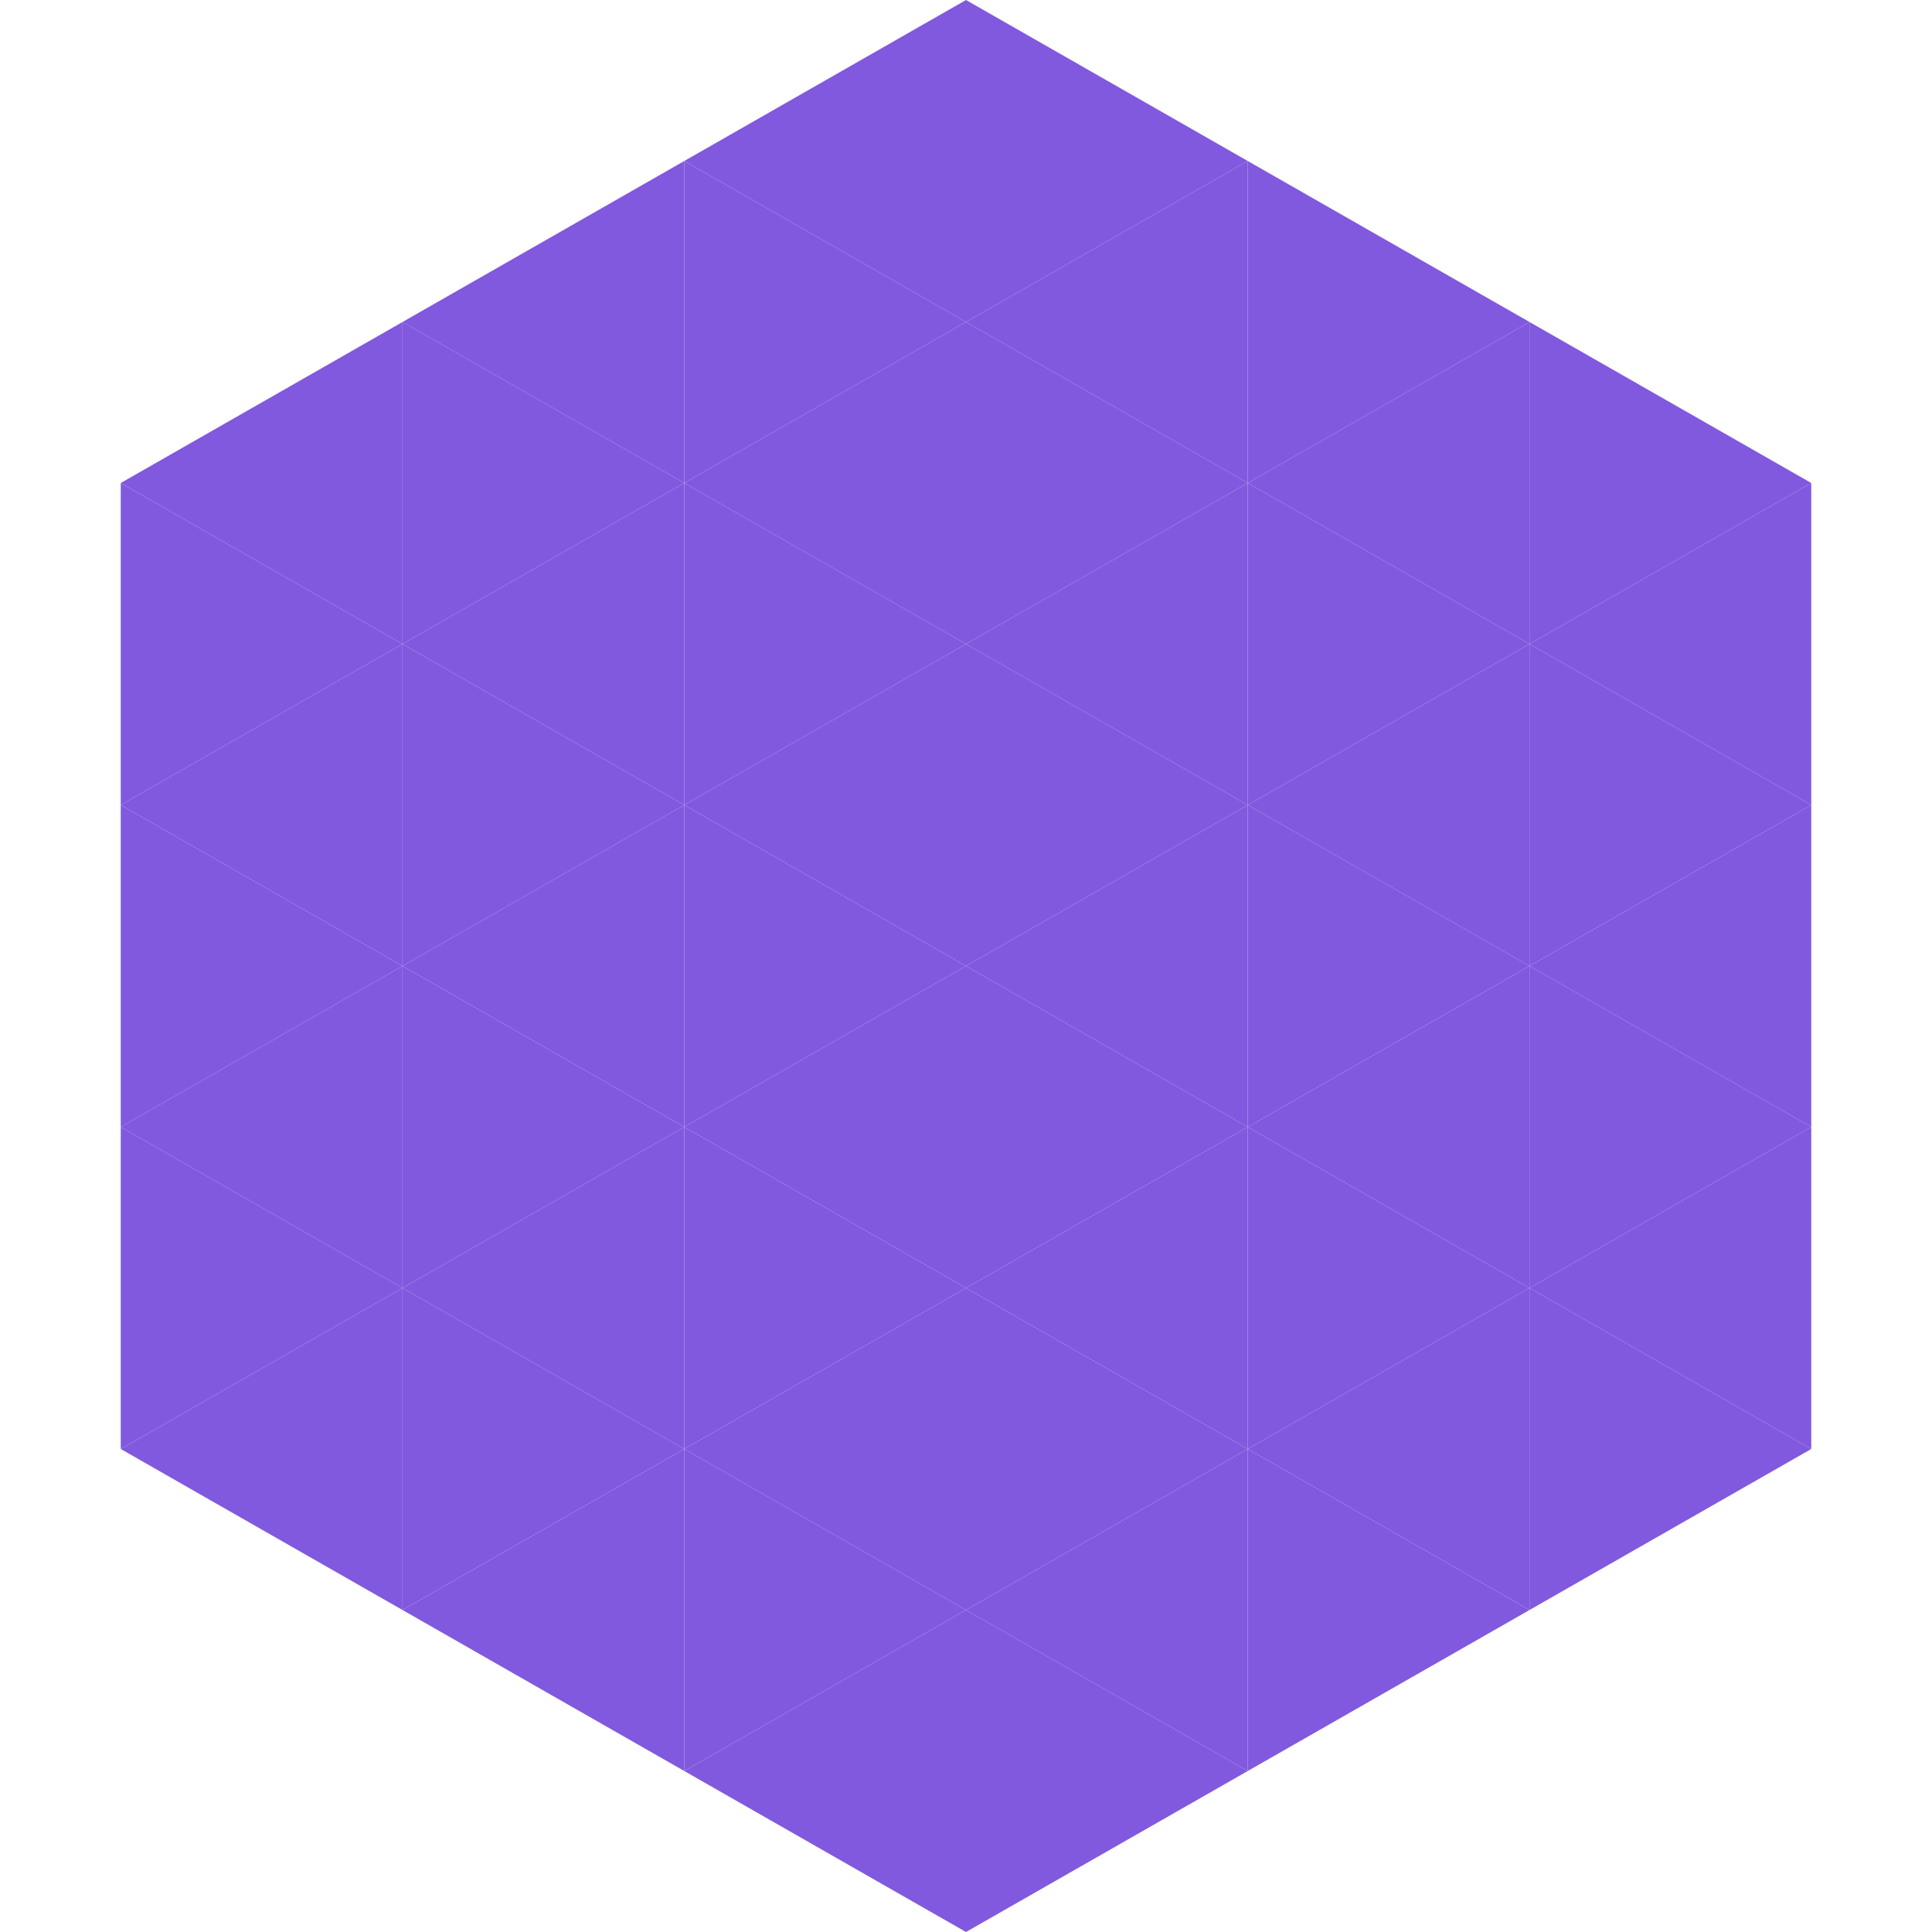
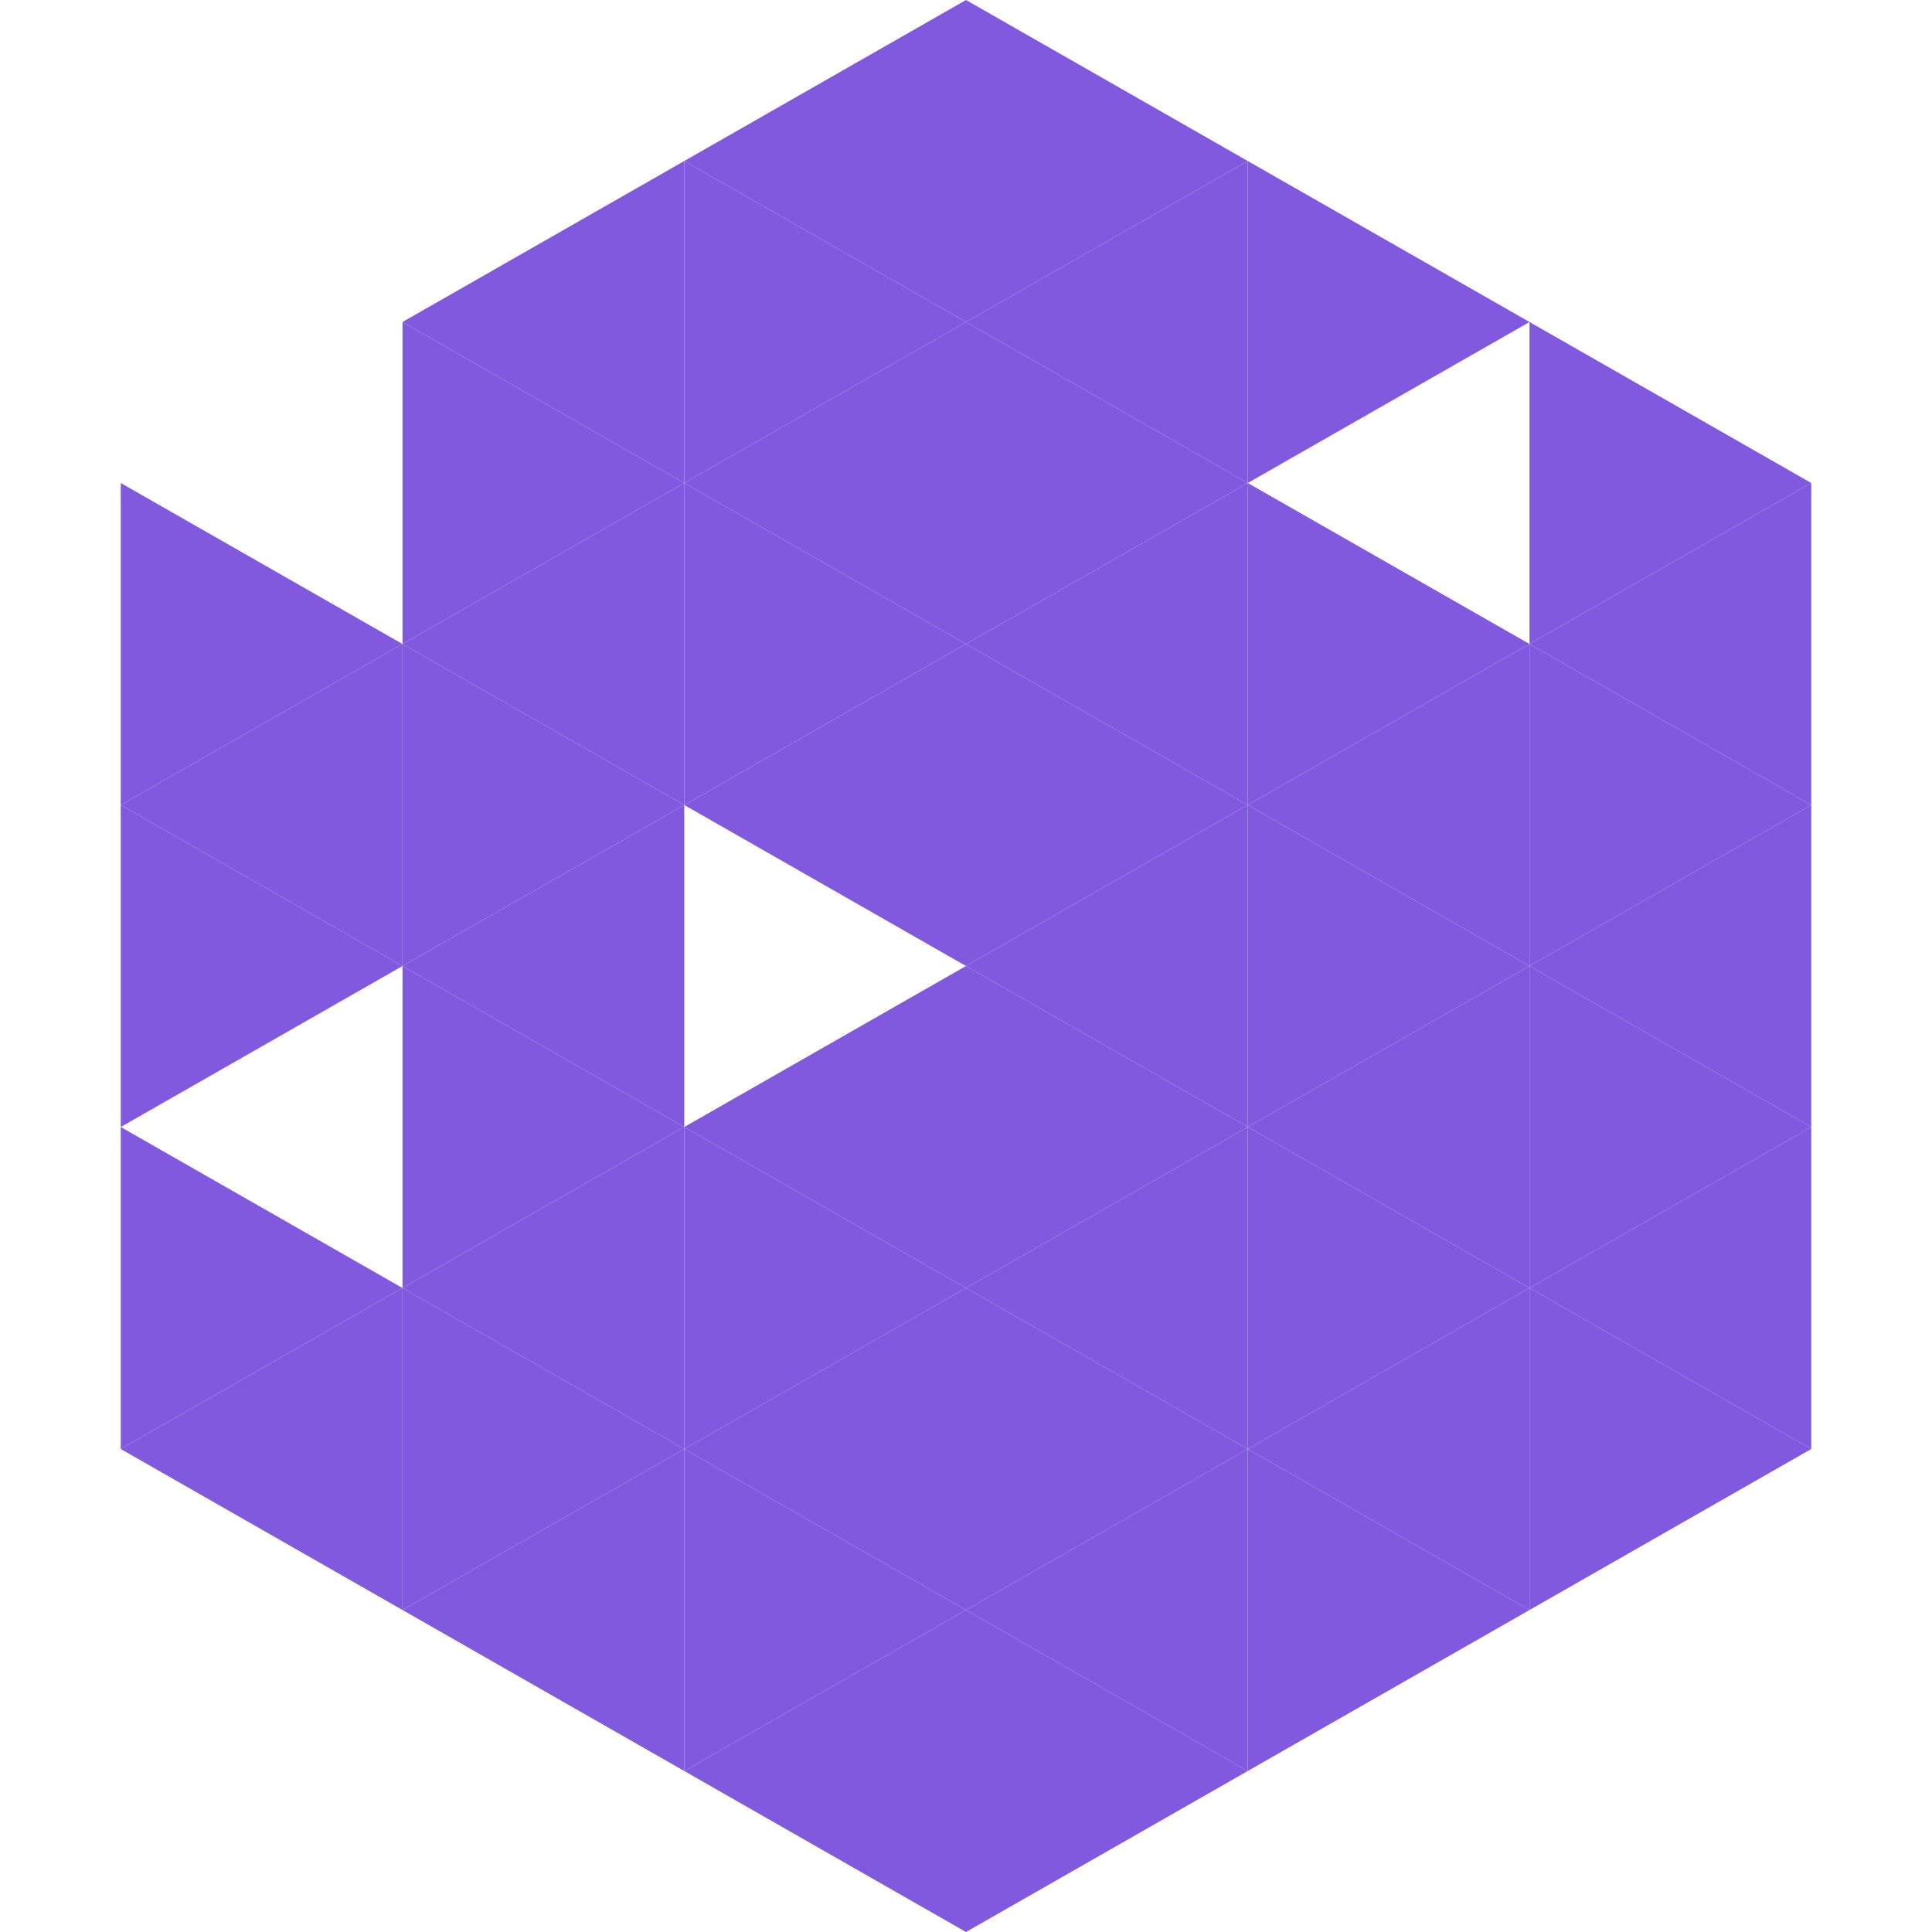
<svg xmlns="http://www.w3.org/2000/svg" width="240" height="240">
-   <polygon points="50,40 15,60 50,80" style="fill:rgb(129,89,222)" />
  <polygon points="190,40 225,60 190,80" style="fill:rgb(129,89,222)" />
  <polygon points="15,60 50,80 15,100" style="fill:rgb(129,89,222)" />
  <polygon points="225,60 190,80 225,100" style="fill:rgb(129,89,222)" />
  <polygon points="50,80 15,100 50,120" style="fill:rgb(129,89,222)" />
  <polygon points="190,80 225,100 190,120" style="fill:rgb(129,89,222)" />
  <polygon points="15,100 50,120 15,140" style="fill:rgb(129,89,222)" />
  <polygon points="225,100 190,120 225,140" style="fill:rgb(129,89,222)" />
-   <polygon points="50,120 15,140 50,160" style="fill:rgb(129,89,222)" />
  <polygon points="190,120 225,140 190,160" style="fill:rgb(129,89,222)" />
  <polygon points="15,140 50,160 15,180" style="fill:rgb(129,89,222)" />
  <polygon points="225,140 190,160 225,180" style="fill:rgb(129,89,222)" />
  <polygon points="50,160 15,180 50,200" style="fill:rgb(129,89,222)" />
  <polygon points="190,160 225,180 190,200" style="fill:rgb(129,89,222)" />
  <polygon points="15,180 50,200 15,220" style="fill:rgb(255,255,255); fill-opacity:0" />
  <polygon points="225,180 190,200 225,220" style="fill:rgb(255,255,255); fill-opacity:0" />
  <polygon points="50,0 85,20 50,40" style="fill:rgb(255,255,255); fill-opacity:0" />
  <polygon points="190,0 155,20 190,40" style="fill:rgb(255,255,255); fill-opacity:0" />
  <polygon points="85,20 50,40 85,60" style="fill:rgb(129,89,222)" />
  <polygon points="155,20 190,40 155,60" style="fill:rgb(129,89,222)" />
  <polygon points="50,40 85,60 50,80" style="fill:rgb(129,89,222)" />
-   <polygon points="190,40 155,60 190,80" style="fill:rgb(129,89,222)" />
  <polygon points="85,60 50,80 85,100" style="fill:rgb(129,89,222)" />
  <polygon points="155,60 190,80 155,100" style="fill:rgb(129,89,222)" />
  <polygon points="50,80 85,100 50,120" style="fill:rgb(129,89,222)" />
  <polygon points="190,80 155,100 190,120" style="fill:rgb(129,89,222)" />
  <polygon points="85,100 50,120 85,140" style="fill:rgb(129,89,222)" />
  <polygon points="155,100 190,120 155,140" style="fill:rgb(129,89,222)" />
  <polygon points="50,120 85,140 50,160" style="fill:rgb(129,89,222)" />
  <polygon points="190,120 155,140 190,160" style="fill:rgb(129,89,222)" />
  <polygon points="85,140 50,160 85,180" style="fill:rgb(129,89,222)" />
  <polygon points="155,140 190,160 155,180" style="fill:rgb(129,89,222)" />
  <polygon points="50,160 85,180 50,200" style="fill:rgb(129,89,222)" />
  <polygon points="190,160 155,180 190,200" style="fill:rgb(129,89,222)" />
  <polygon points="85,180 50,200 85,220" style="fill:rgb(129,89,222)" />
  <polygon points="155,180 190,200 155,220" style="fill:rgb(129,89,222)" />
  <polygon points="120,0 85,20 120,40" style="fill:rgb(129,89,222)" />
  <polygon points="120,0 155,20 120,40" style="fill:rgb(129,89,222)" />
  <polygon points="85,20 120,40 85,60" style="fill:rgb(129,89,222)" />
  <polygon points="155,20 120,40 155,60" style="fill:rgb(129,89,222)" />
  <polygon points="120,40 85,60 120,80" style="fill:rgb(129,89,222)" />
  <polygon points="120,40 155,60 120,80" style="fill:rgb(129,89,222)" />
  <polygon points="85,60 120,80 85,100" style="fill:rgb(129,89,222)" />
  <polygon points="155,60 120,80 155,100" style="fill:rgb(129,89,222)" />
  <polygon points="120,80 85,100 120,120" style="fill:rgb(129,89,222)" />
  <polygon points="120,80 155,100 120,120" style="fill:rgb(129,89,222)" />
-   <polygon points="85,100 120,120 85,140" style="fill:rgb(129,89,222)" />
  <polygon points="155,100 120,120 155,140" style="fill:rgb(129,89,222)" />
  <polygon points="120,120 85,140 120,160" style="fill:rgb(129,89,222)" />
  <polygon points="120,120 155,140 120,160" style="fill:rgb(129,89,222)" />
  <polygon points="85,140 120,160 85,180" style="fill:rgb(129,89,222)" />
  <polygon points="155,140 120,160 155,180" style="fill:rgb(129,89,222)" />
  <polygon points="120,160 85,180 120,200" style="fill:rgb(129,89,222)" />
  <polygon points="120,160 155,180 120,200" style="fill:rgb(129,89,222)" />
  <polygon points="85,180 120,200 85,220" style="fill:rgb(129,89,222)" />
  <polygon points="155,180 120,200 155,220" style="fill:rgb(129,89,222)" />
  <polygon points="120,200 85,220 120,240" style="fill:rgb(129,89,222)" />
  <polygon points="120,200 155,220 120,240" style="fill:rgb(129,89,222)" />
  <polygon points="85,220 120,240 85,260" style="fill:rgb(255,255,255); fill-opacity:0" />
-   <polygon points="155,220 120,240 155,260" style="fill:rgb(255,255,255); fill-opacity:0" />
</svg>